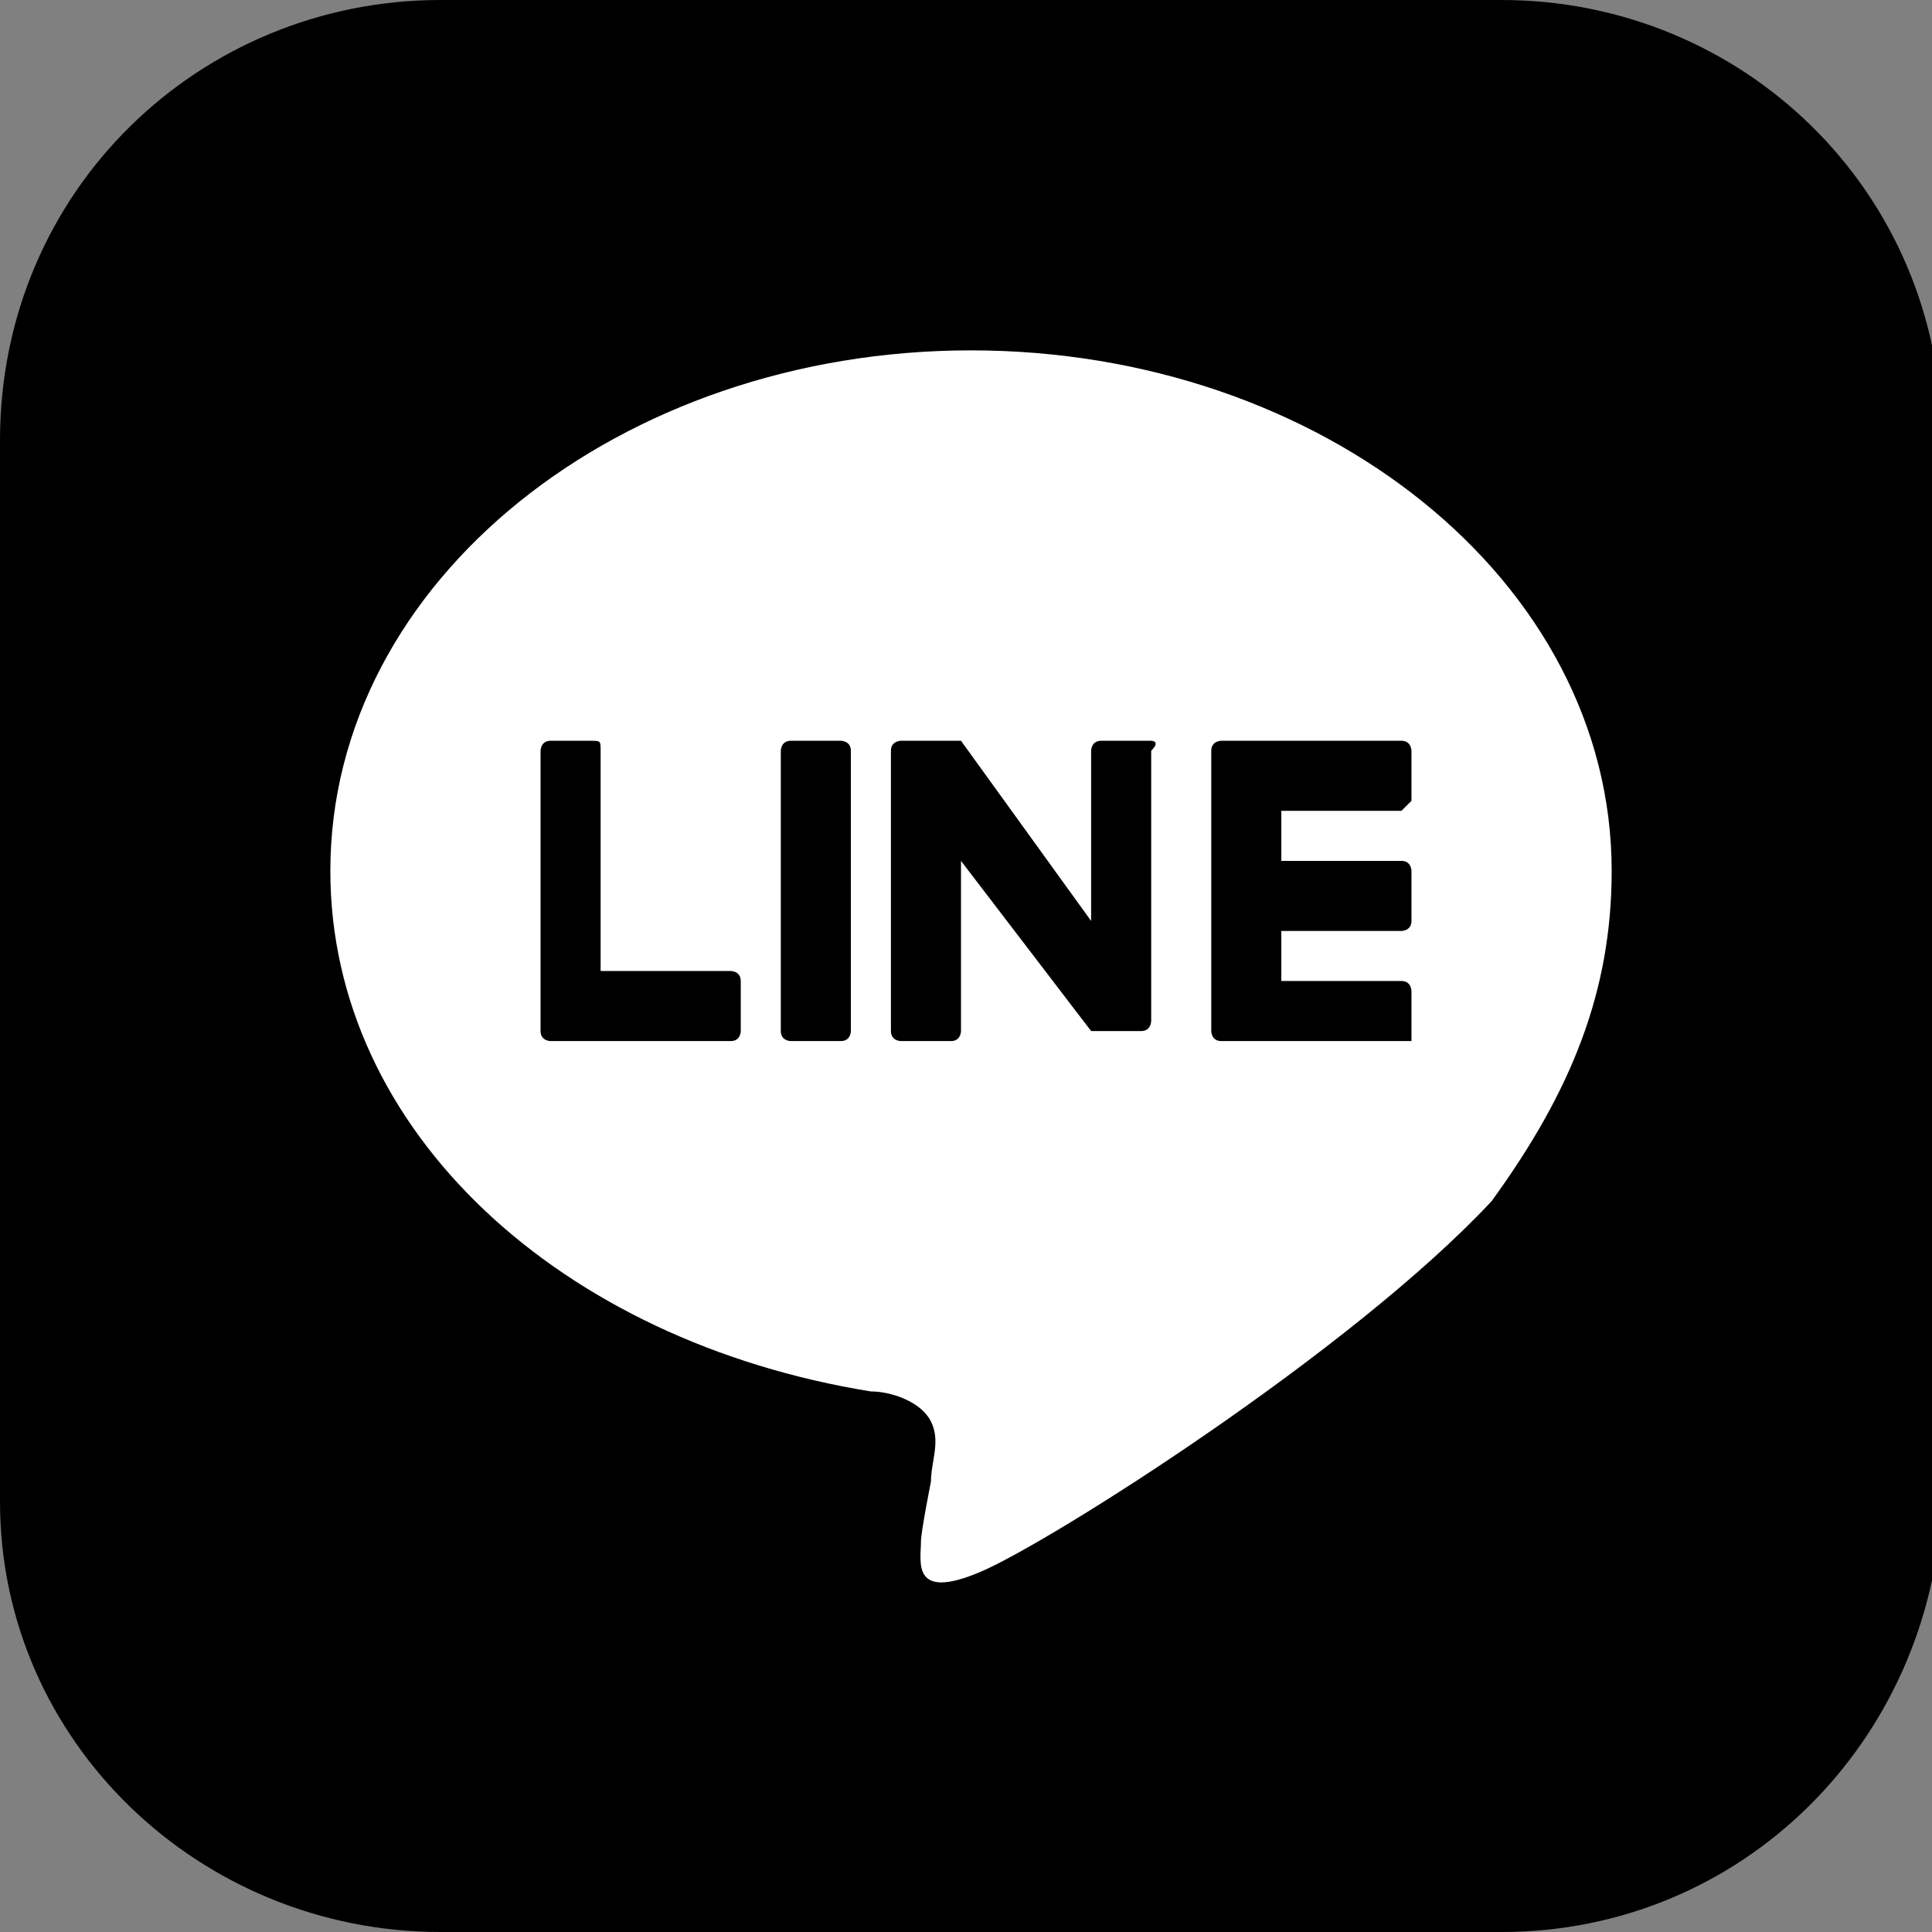
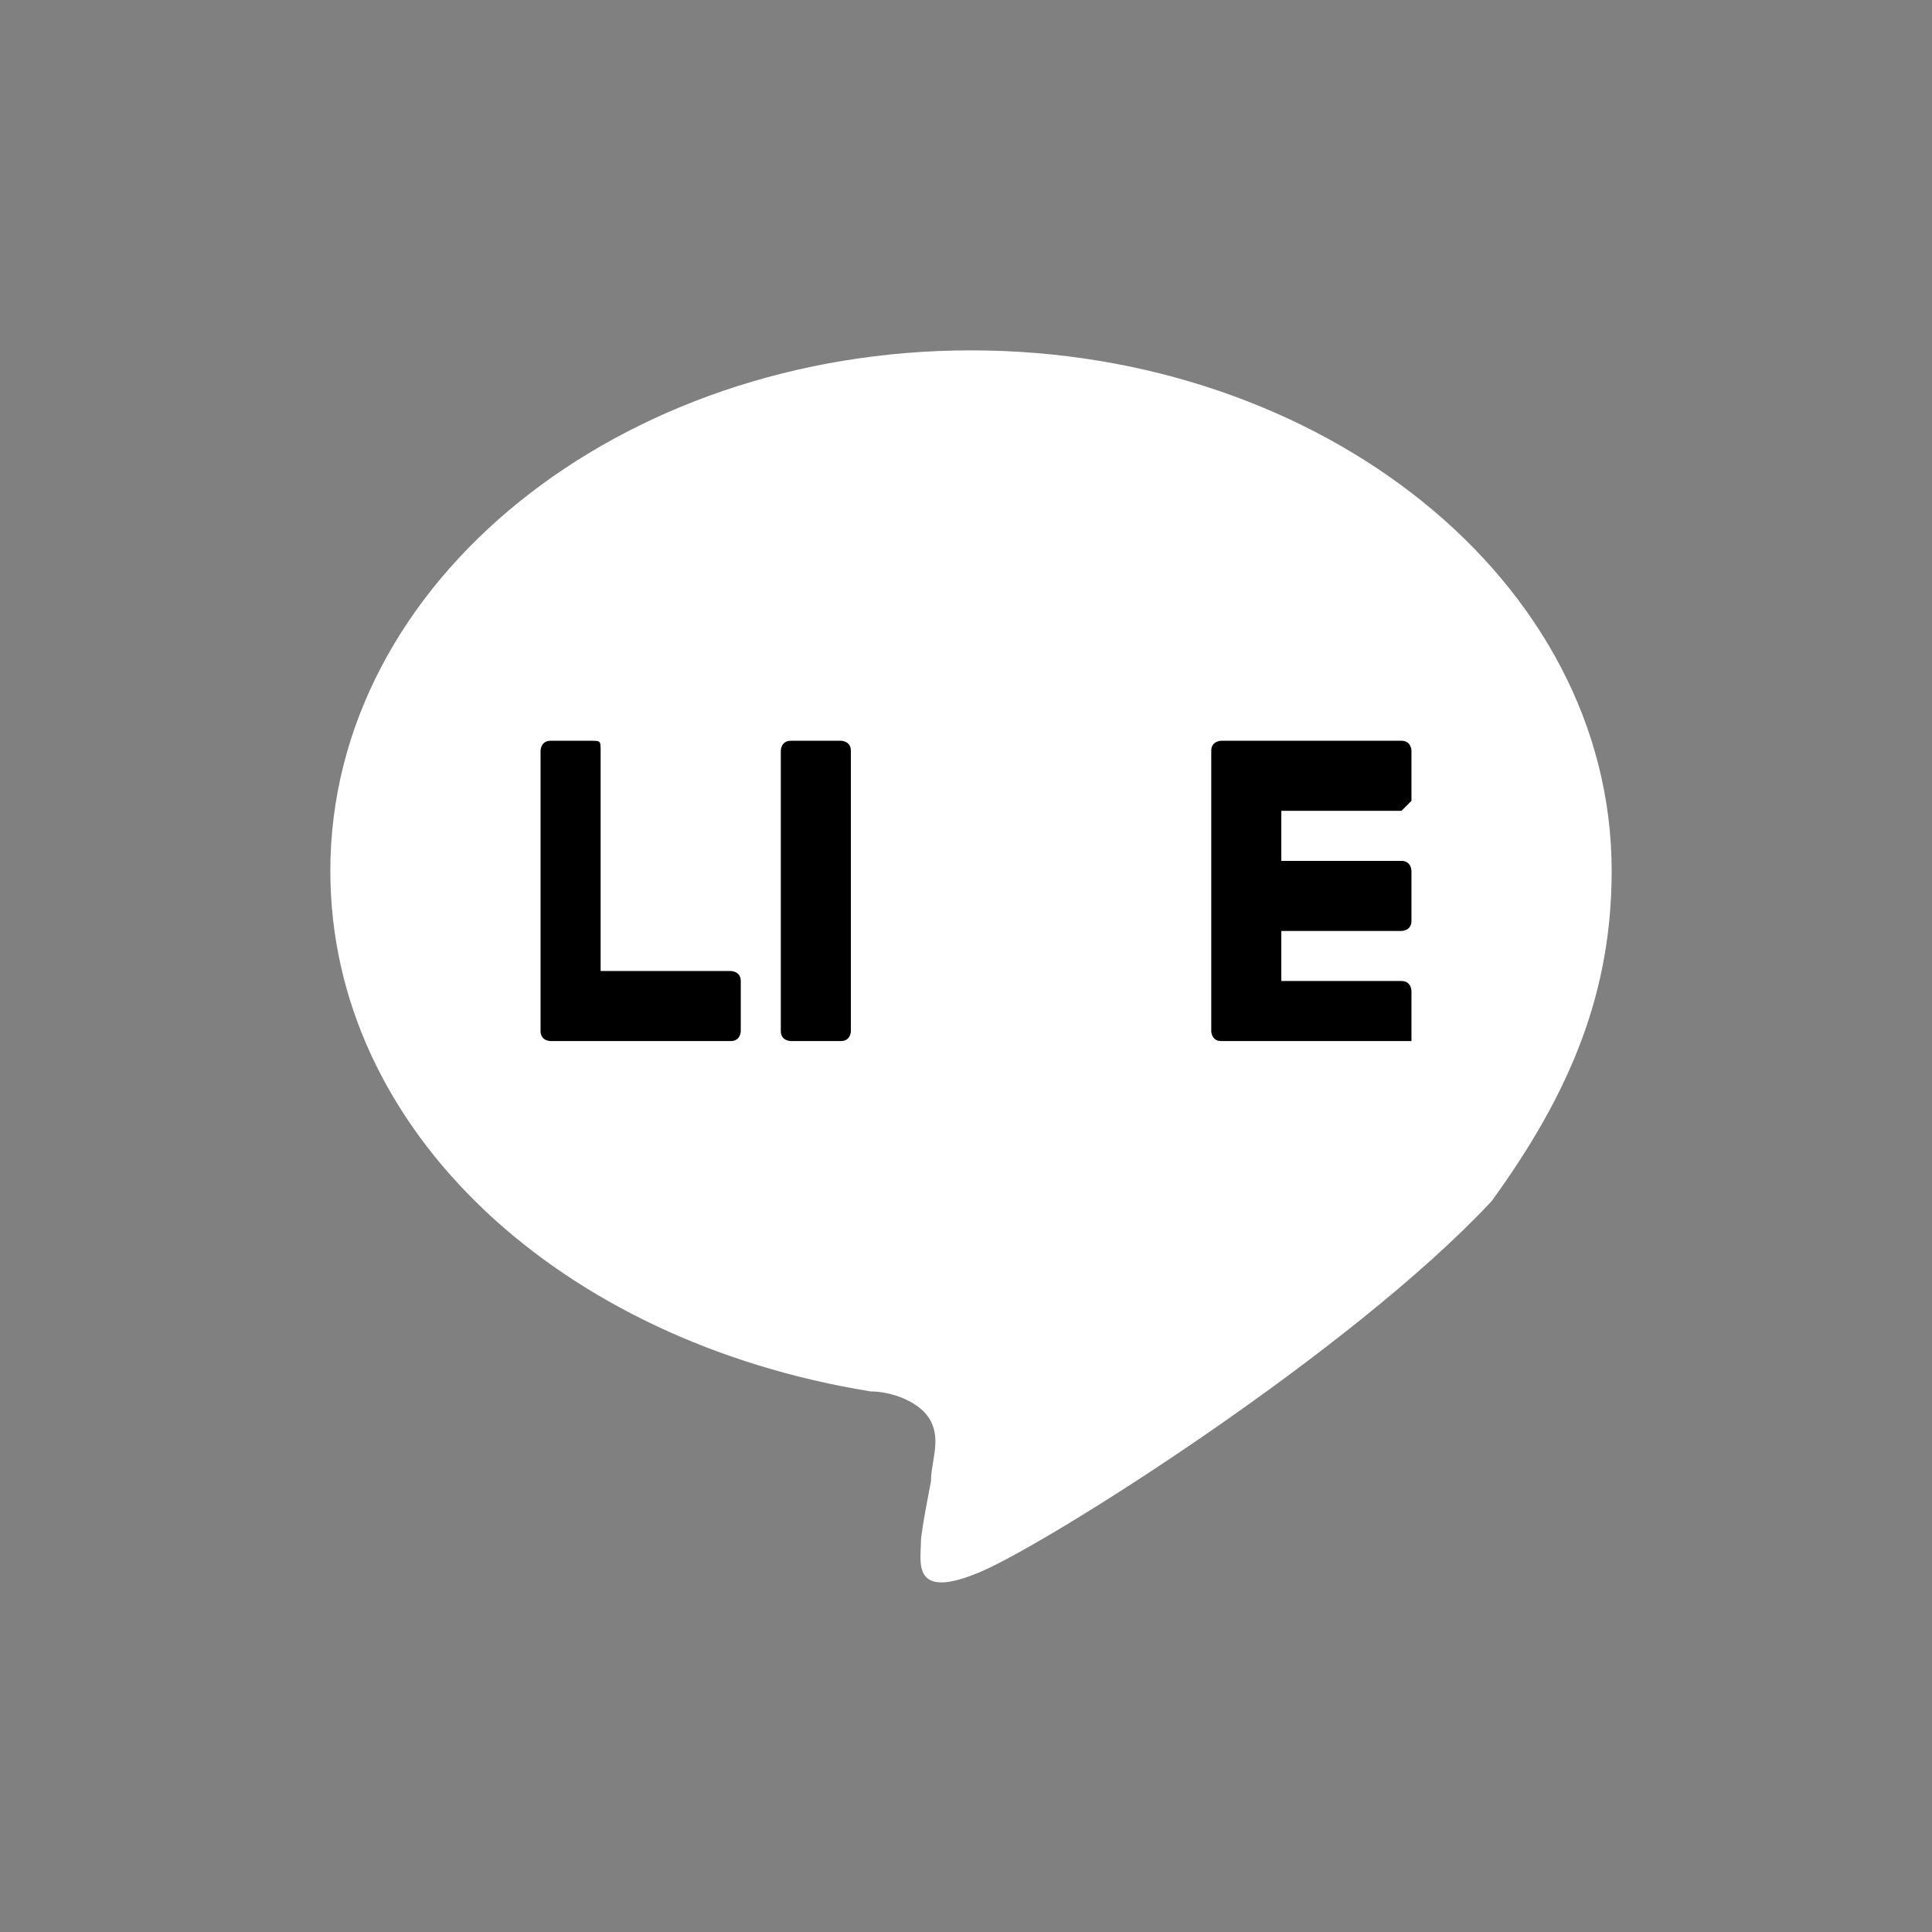
<svg xmlns="http://www.w3.org/2000/svg" version="1.1" id="レイヤー_1" x="0px" y="0px" viewBox="0 0 19.3 19.3" style="enable-background:new 0 0 19.3 19.3;" xml:space="preserve">
  <rect x="0" y="0" width="19.3" height="19.3" fill="#808080" stroke="none" />
  <style type="text/css">
	.st0{fill:#FFFFFF;}
</style>
  <g>
-     <path d="M15,19.3H4.4C2,19.3,0,17.4,0,15V4.4C0,1.9,2,0,4.4,0H15c2.4,0,4.4,1.9,4.4,4.4V15C19.3,17.4,17.4,19.3,15,19.3z" />
    <g>
      <g>
        <g>
          <path class="st0" d="M16.1,8.7c0-2.9-2.9-5.2-6.4-5.2c-3.5,0-6.4,2.3-6.4,5.2c0,2.6,2.3,4.7,5.4,5.2c0.2,0,0.5,0.1,0.6,0.3      c0.1,0.2,0,0.4,0,0.6c0,0-0.1,0.5-0.1,0.6c0,0.2-0.1,0.6,0.6,0.3c0.7-0.3,3.7-2.2,5.1-3.7h0C15.7,10.9,16.1,9.9,16.1,8.7z" />
        </g>
        <g>
          <path d="M14,10.4h-1.8h0c-0.1,0-0.1-0.1-0.1-0.1v0v0V7.5v0v0c0-0.1,0.1-0.1,0.1-0.1h0H14c0.1,0,0.1,0.1,0.1,0.1v0.5      C14.1,8,14,8.1,14,8.1h-1.2v0.5H14c0.1,0,0.1,0.1,0.1,0.1v0.5c0,0.1-0.1,0.1-0.1,0.1h-1.2v0.5H14c0.1,0,0.1,0.1,0.1,0.1v0.5      C14.1,10.4,14,10.4,14,10.4z" />
          <path d="M7.3,10.4c0.1,0,0.1-0.1,0.1-0.1V9.8c0-0.1-0.1-0.1-0.1-0.1H6V7.5C6,7.4,6,7.4,5.9,7.4H5.5c-0.1,0-0.1,0.1-0.1,0.1v2.8      v0v0c0,0.1,0.1,0.1,0.1,0.1h0H7.3z" />
          <path d="M8.4,7.4H7.9c-0.1,0-0.1,0.1-0.1,0.1v2.8c0,0.1,0.1,0.1,0.1,0.1h0.5c0.1,0,0.1-0.1,0.1-0.1V7.5C8.5,7.4,8.4,7.4,8.4,7.4      z" />
-           <path d="M11.5,7.4H11c-0.1,0-0.1,0.1-0.1,0.1v1.7L9.6,7.4c0,0,0,0,0,0c0,0,0,0,0,0c0,0,0,0,0,0c0,0,0,0,0,0c0,0,0,0,0,0      c0,0,0,0,0,0c0,0,0,0,0,0c0,0,0,0,0,0c0,0,0,0,0,0c0,0,0,0,0,0c0,0,0,0,0,0c0,0,0,0,0,0c0,0,0,0,0,0c0,0,0,0,0,0c0,0,0,0,0,0      c0,0,0,0,0,0c0,0,0,0,0,0c0,0,0,0,0,0c0,0,0,0,0,0H9C9,7.4,8.9,7.4,8.9,7.5v2.8c0,0.1,0.1,0.1,0.1,0.1h0.5      c0.1,0,0.1-0.1,0.1-0.1V8.6l1.3,1.7c0,0,0,0,0,0c0,0,0,0,0,0c0,0,0,0,0,0c0,0,0,0,0,0c0,0,0,0,0,0c0,0,0,0,0,0c0,0,0,0,0,0      c0,0,0,0,0,0c0,0,0,0,0,0c0,0,0,0,0,0h0.5c0.1,0,0.1-0.1,0.1-0.1V7.5C11.6,7.4,11.5,7.4,11.5,7.4z" />
        </g>
      </g>
    </g>
  </g>
</svg>